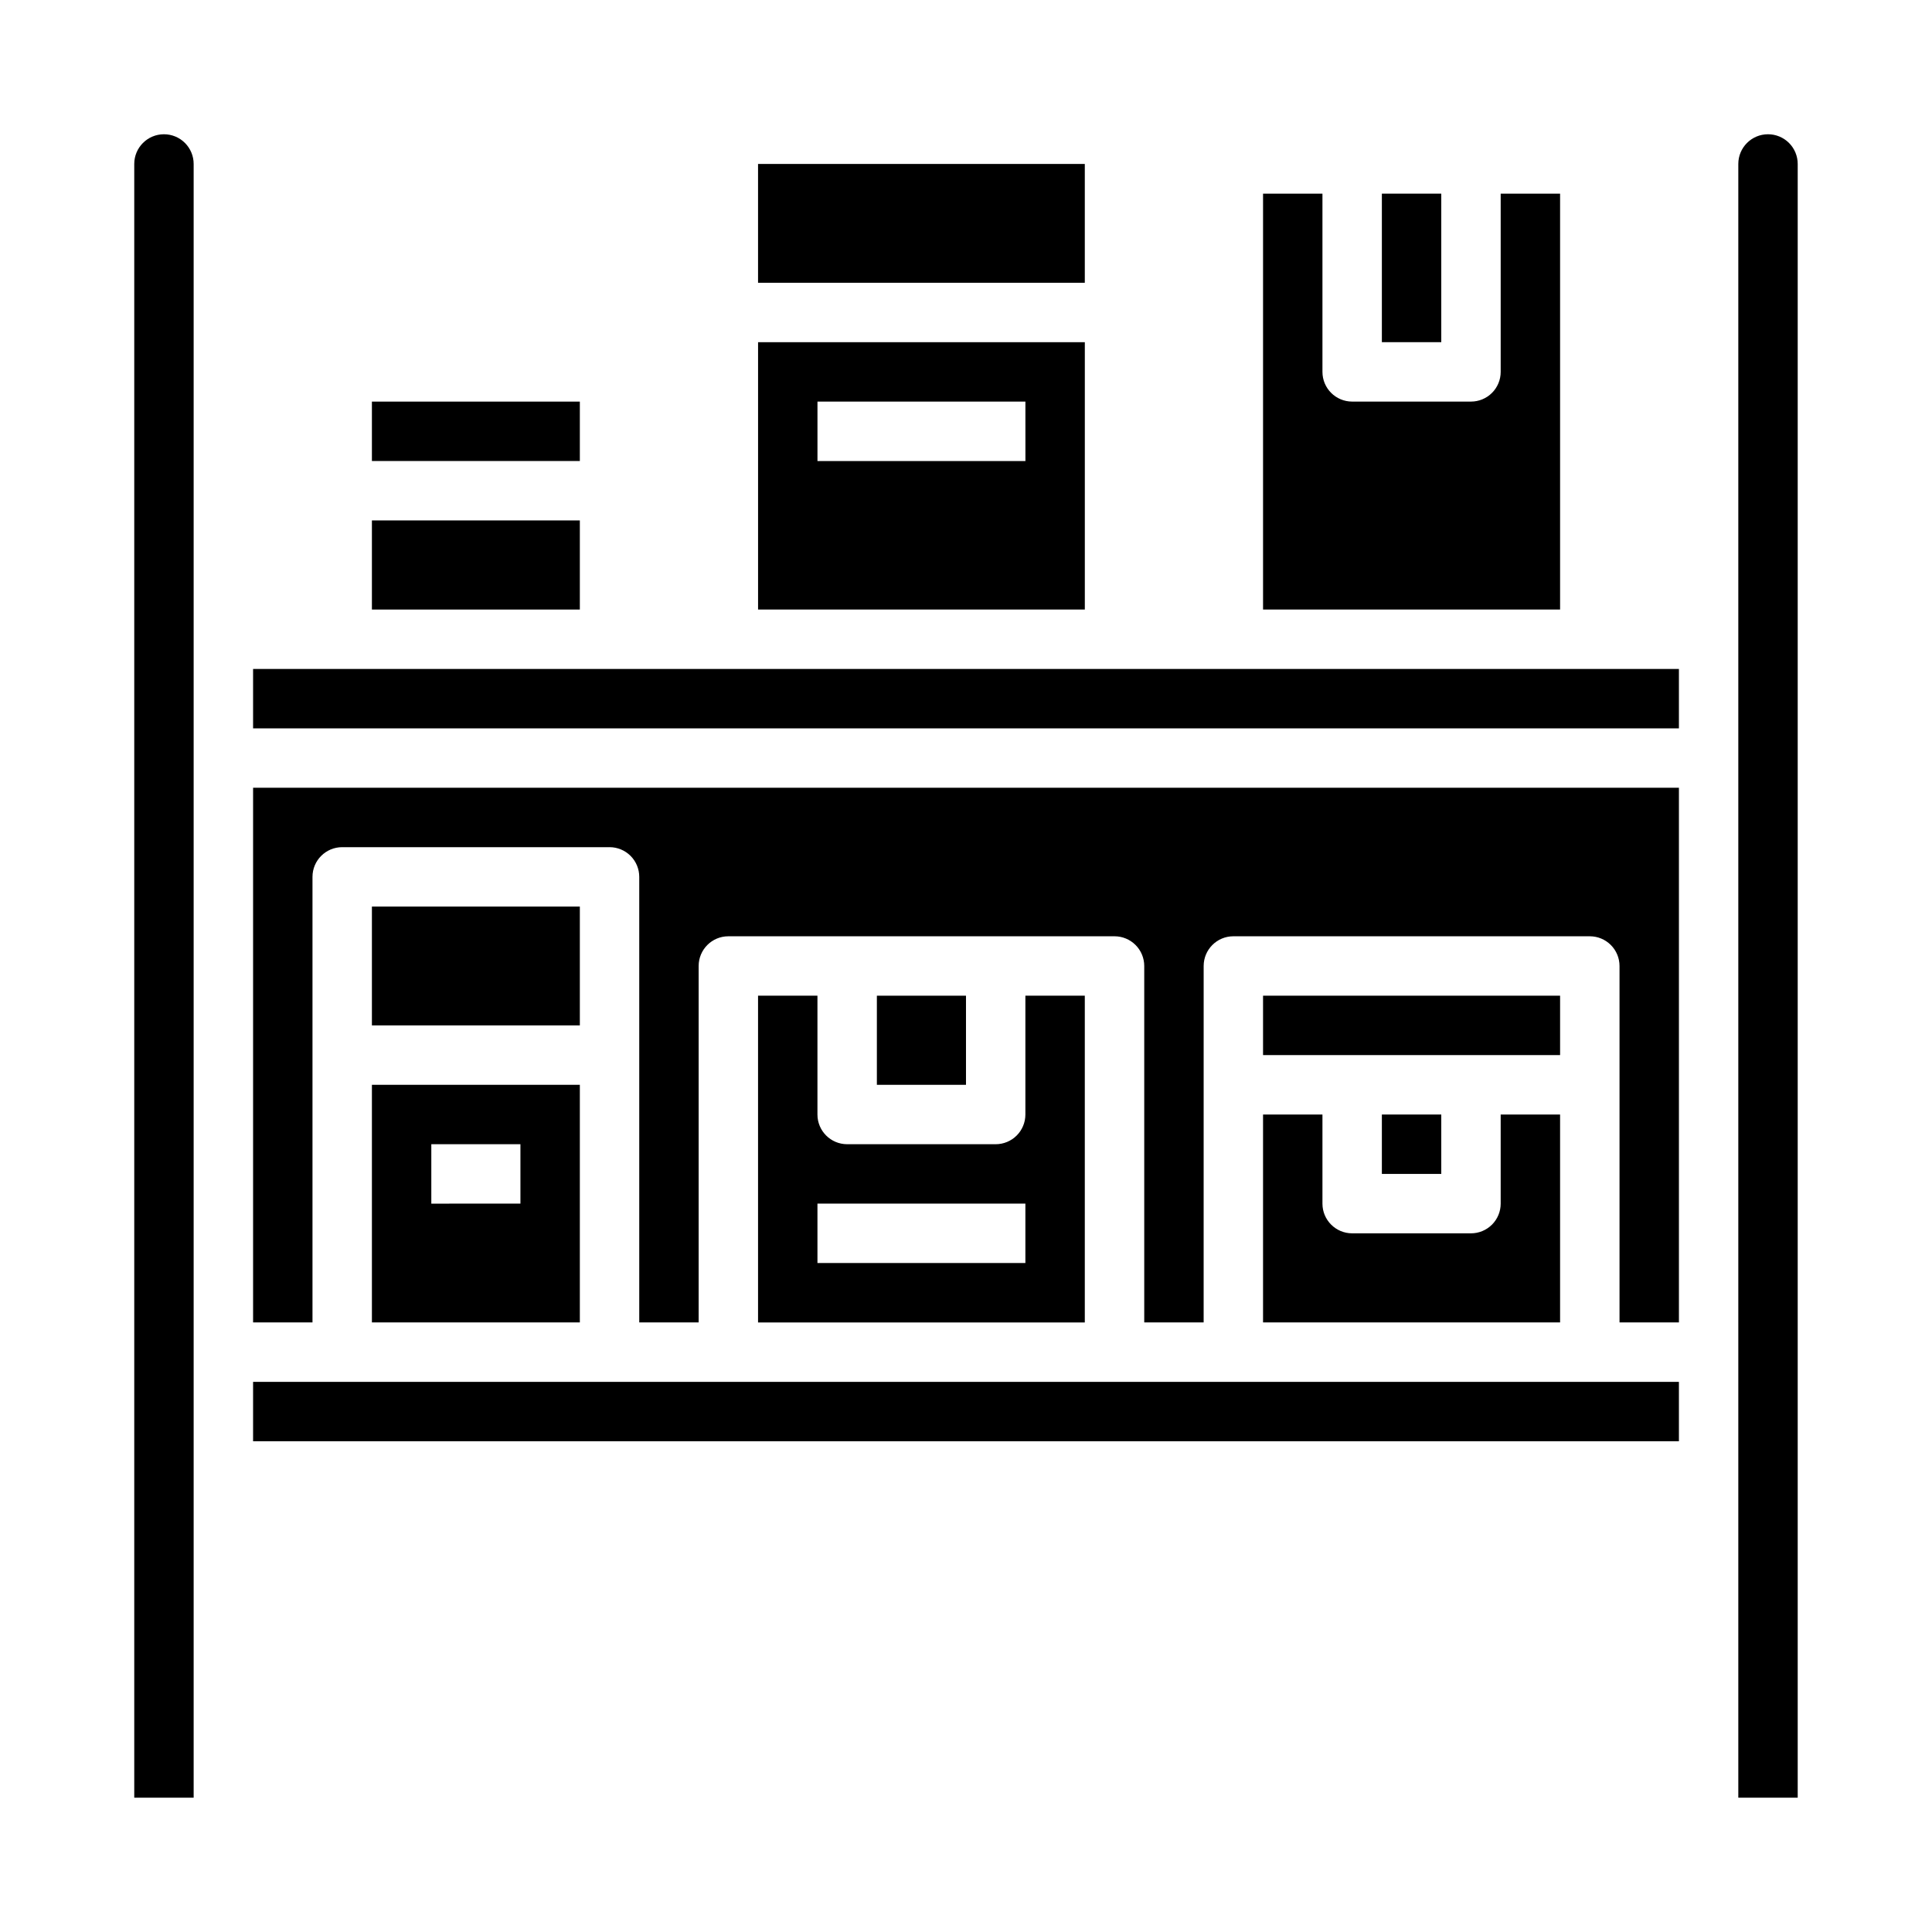
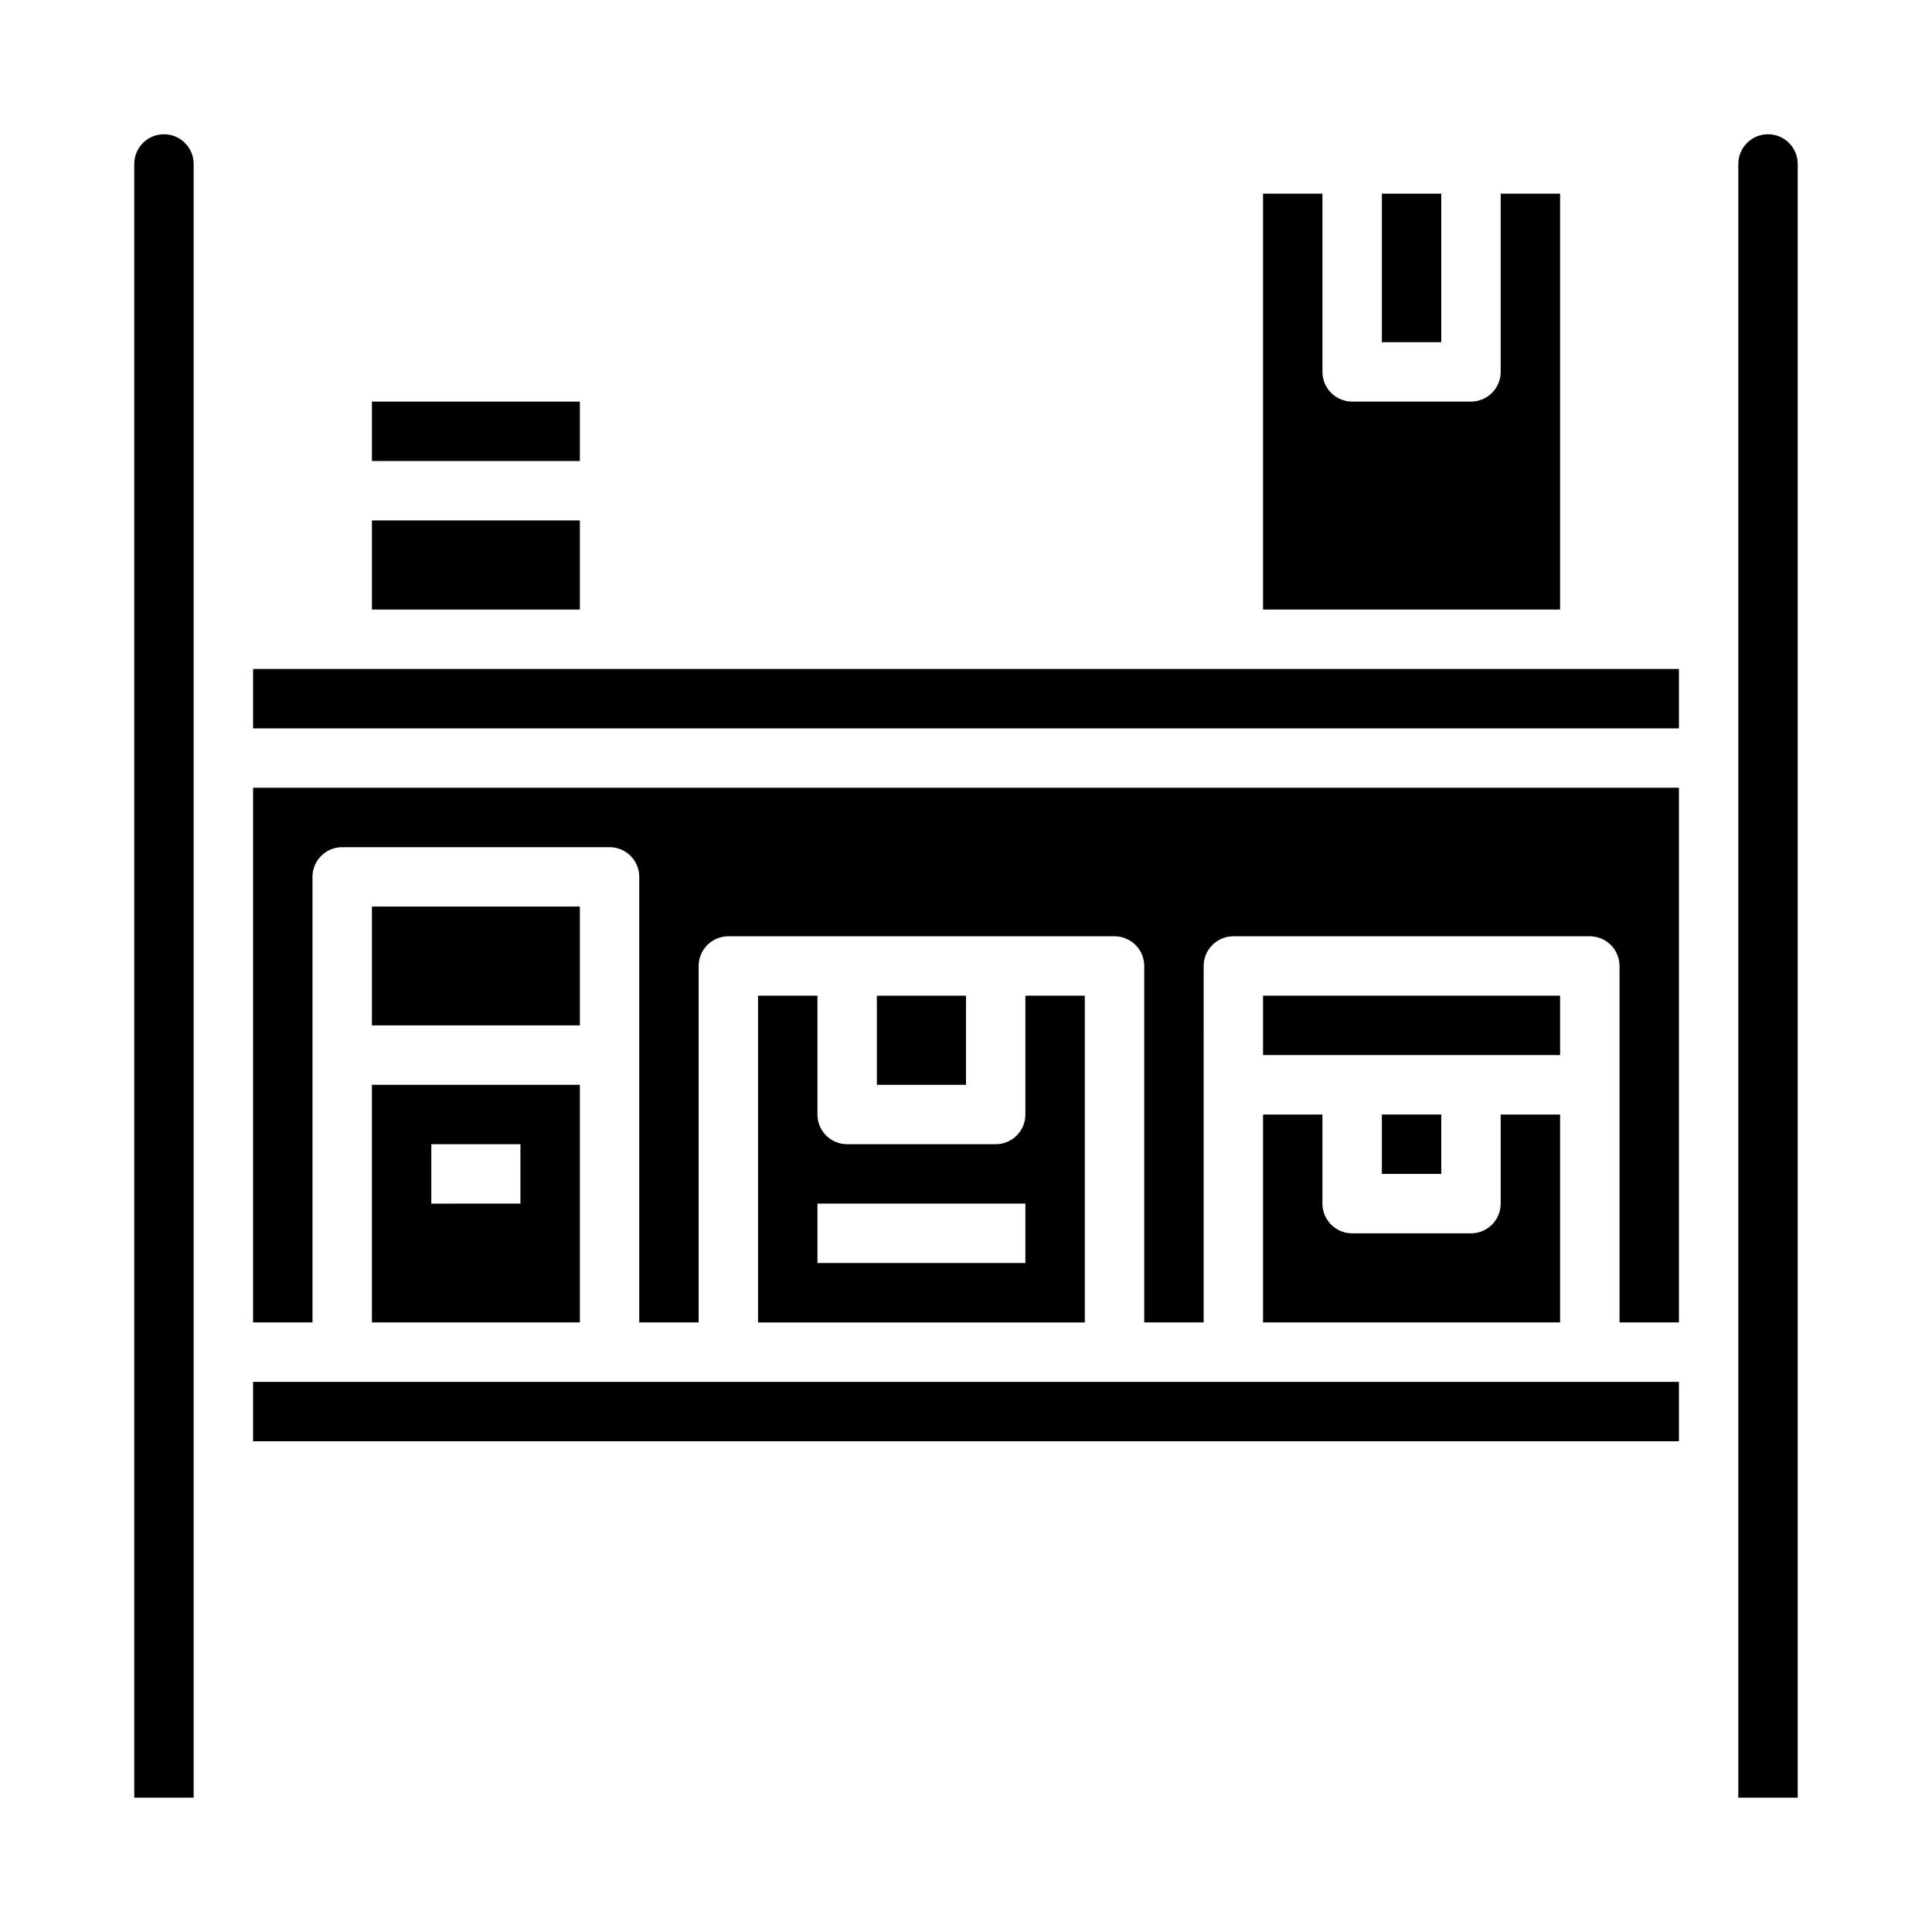
<svg xmlns="http://www.w3.org/2000/svg" fill="#000000" width="800px" height="800px" version="1.1" viewBox="144 144 512 512">
  <g>
    <path d="m470.85 510.21h-259.78v15.742h377.86v-15.742z" />
    <path d="m242.56 384.25h55.105v31.488h-55.105z" />
    <path d="m242.56 281.92h55.105v23.617h-55.105z" />
    <path d="m242.56 494.46h55.105v-62.973h-55.105zm15.742-47.23h23.617v15.742l-23.617 0.004z" />
    <path d="m187.45 179.58c-4.348 0-7.871 3.523-7.871 7.871v432.96h15.742v-432.96c0-2.086-0.828-4.09-2.305-5.566-1.477-1.477-3.477-2.305-5.566-2.305z" />
    <path d="m242.56 250.43h55.105v15.742h-55.105z" />
-     <path d="m344.89 187.45h86.594v31.488h-86.594z" />
    <path d="m557.44 195.32h-15.742v47.234c0 2.086-0.828 4.09-2.305 5.566s-3.481 2.305-5.566 2.305h-31.488c-4.348 0-7.875-3.523-7.875-7.871v-47.234h-15.742v110.21h78.719z" />
-     <path d="m431.49 234.69h-86.594v70.848h86.594zm-15.742 31.488h-55.109v-15.746h55.105z" />
    <path d="m470.85 321.28h-259.78v15.746h377.86v-15.746z" />
    <path d="m211.07 494.46h15.742v-118.08c0-4.348 3.527-7.871 7.875-7.871h70.848c2.086 0 4.09 0.828 5.566 2.305 1.477 1.477 2.305 3.477 2.305 5.566v118.08h15.742v-94.461c0-4.348 3.527-7.875 7.875-7.875h102.34c2.086 0 4.09 0.832 5.566 2.309 1.477 1.477 2.305 3.477 2.305 5.566v94.461h15.742l0.004-94.461c0-4.348 3.523-7.875 7.871-7.875h94.465c2.086 0 4.09 0.832 5.566 2.309 1.477 1.477 2.305 3.477 2.305 5.566v94.461h15.742v-141.7h-377.86z" />
    <path d="m478.72 494.46h78.719v-55.102h-15.742v23.617c0 2.086-0.828 4.09-2.305 5.566-1.477 1.473-3.481 2.305-5.566 2.305h-31.488c-4.348 0-7.875-3.523-7.875-7.871v-23.617h-15.742z" />
    <path d="m344.89 407.87v86.59h86.594v-86.59h-15.746v31.488c0 2.086-0.828 4.09-2.305 5.566-1.477 1.477-3.481 2.305-5.566 2.305h-39.359c-4.348 0-7.875-3.523-7.875-7.871v-31.488zm70.848 55.105v15.742h-55.105v-15.742z" />
    <path d="m510.21 195.32h15.742v39.359h-15.742z" />
    <path d="m510.21 439.36h15.742v15.742h-15.742z" />
    <path d="m557.44 423.61v-15.742h-78.719v15.742z" />
    <path d="m612.54 179.58c-4.348 0-7.871 3.523-7.871 7.871v432.96h15.742v-432.96c0-2.086-0.828-4.09-2.305-5.566-1.477-1.477-3.477-2.305-5.566-2.305z" />
    <path d="m376.38 407.87h23.617v23.617h-23.617z" />
  </g>
</svg>